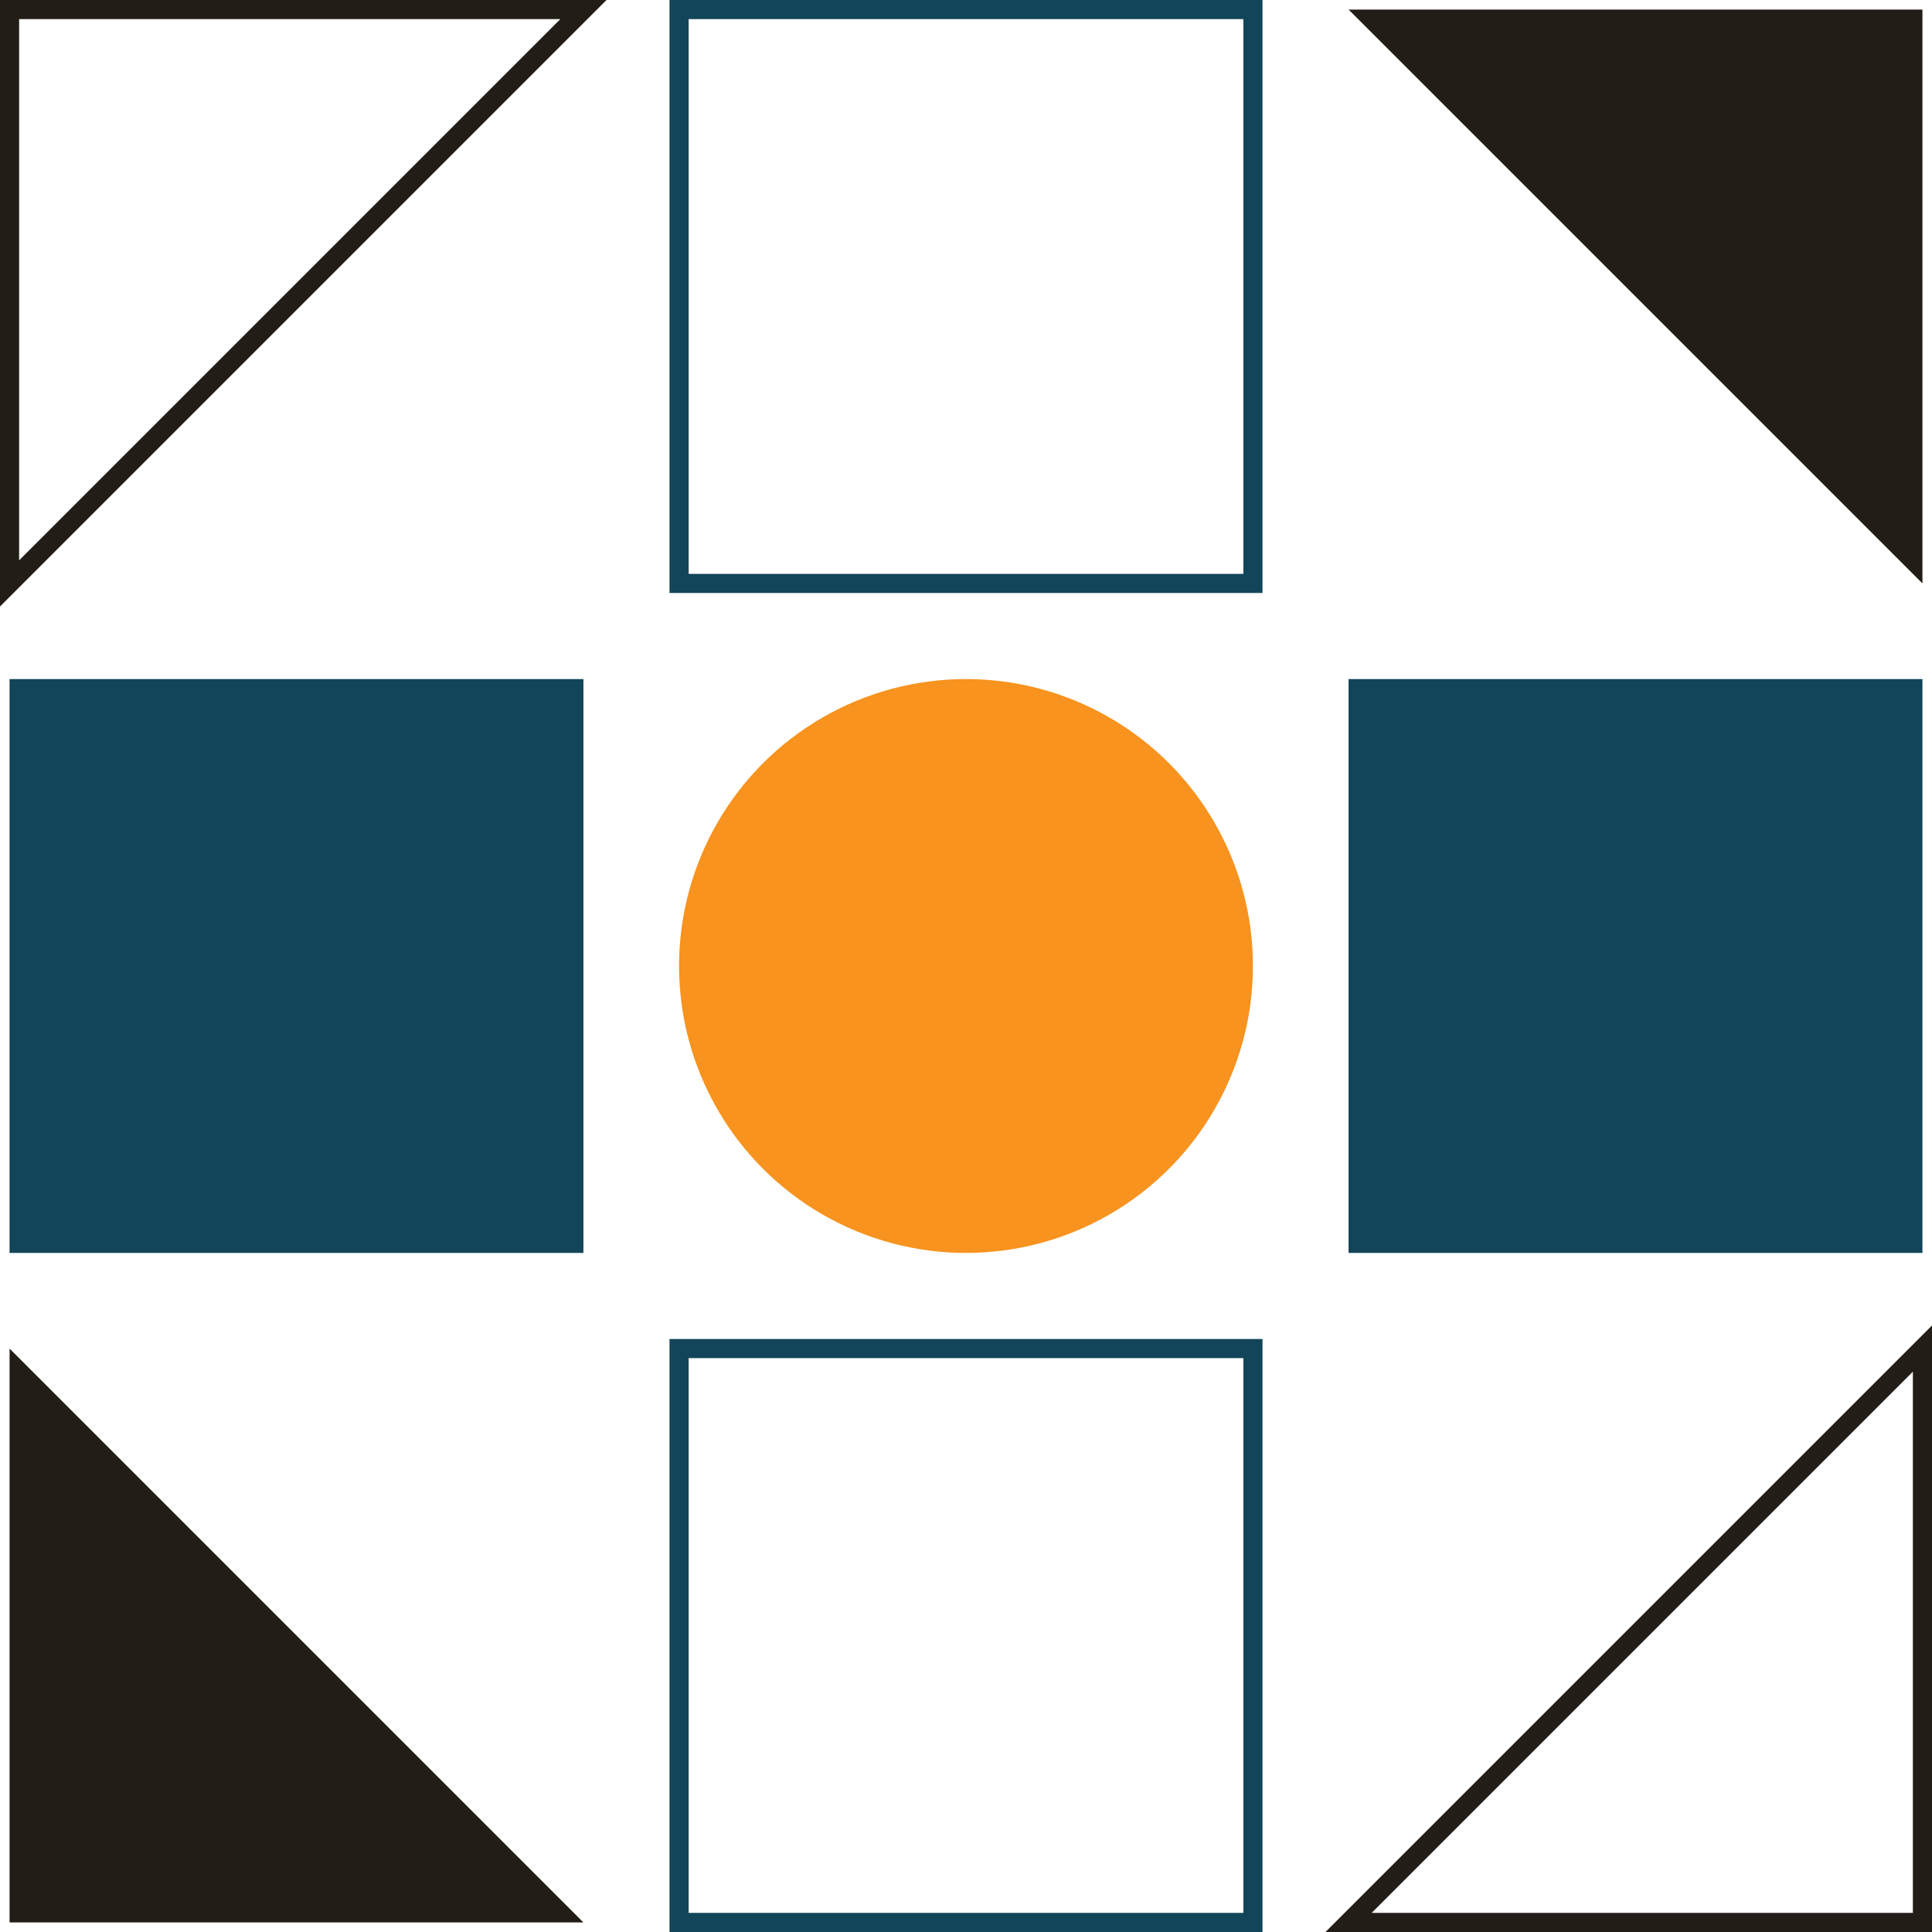
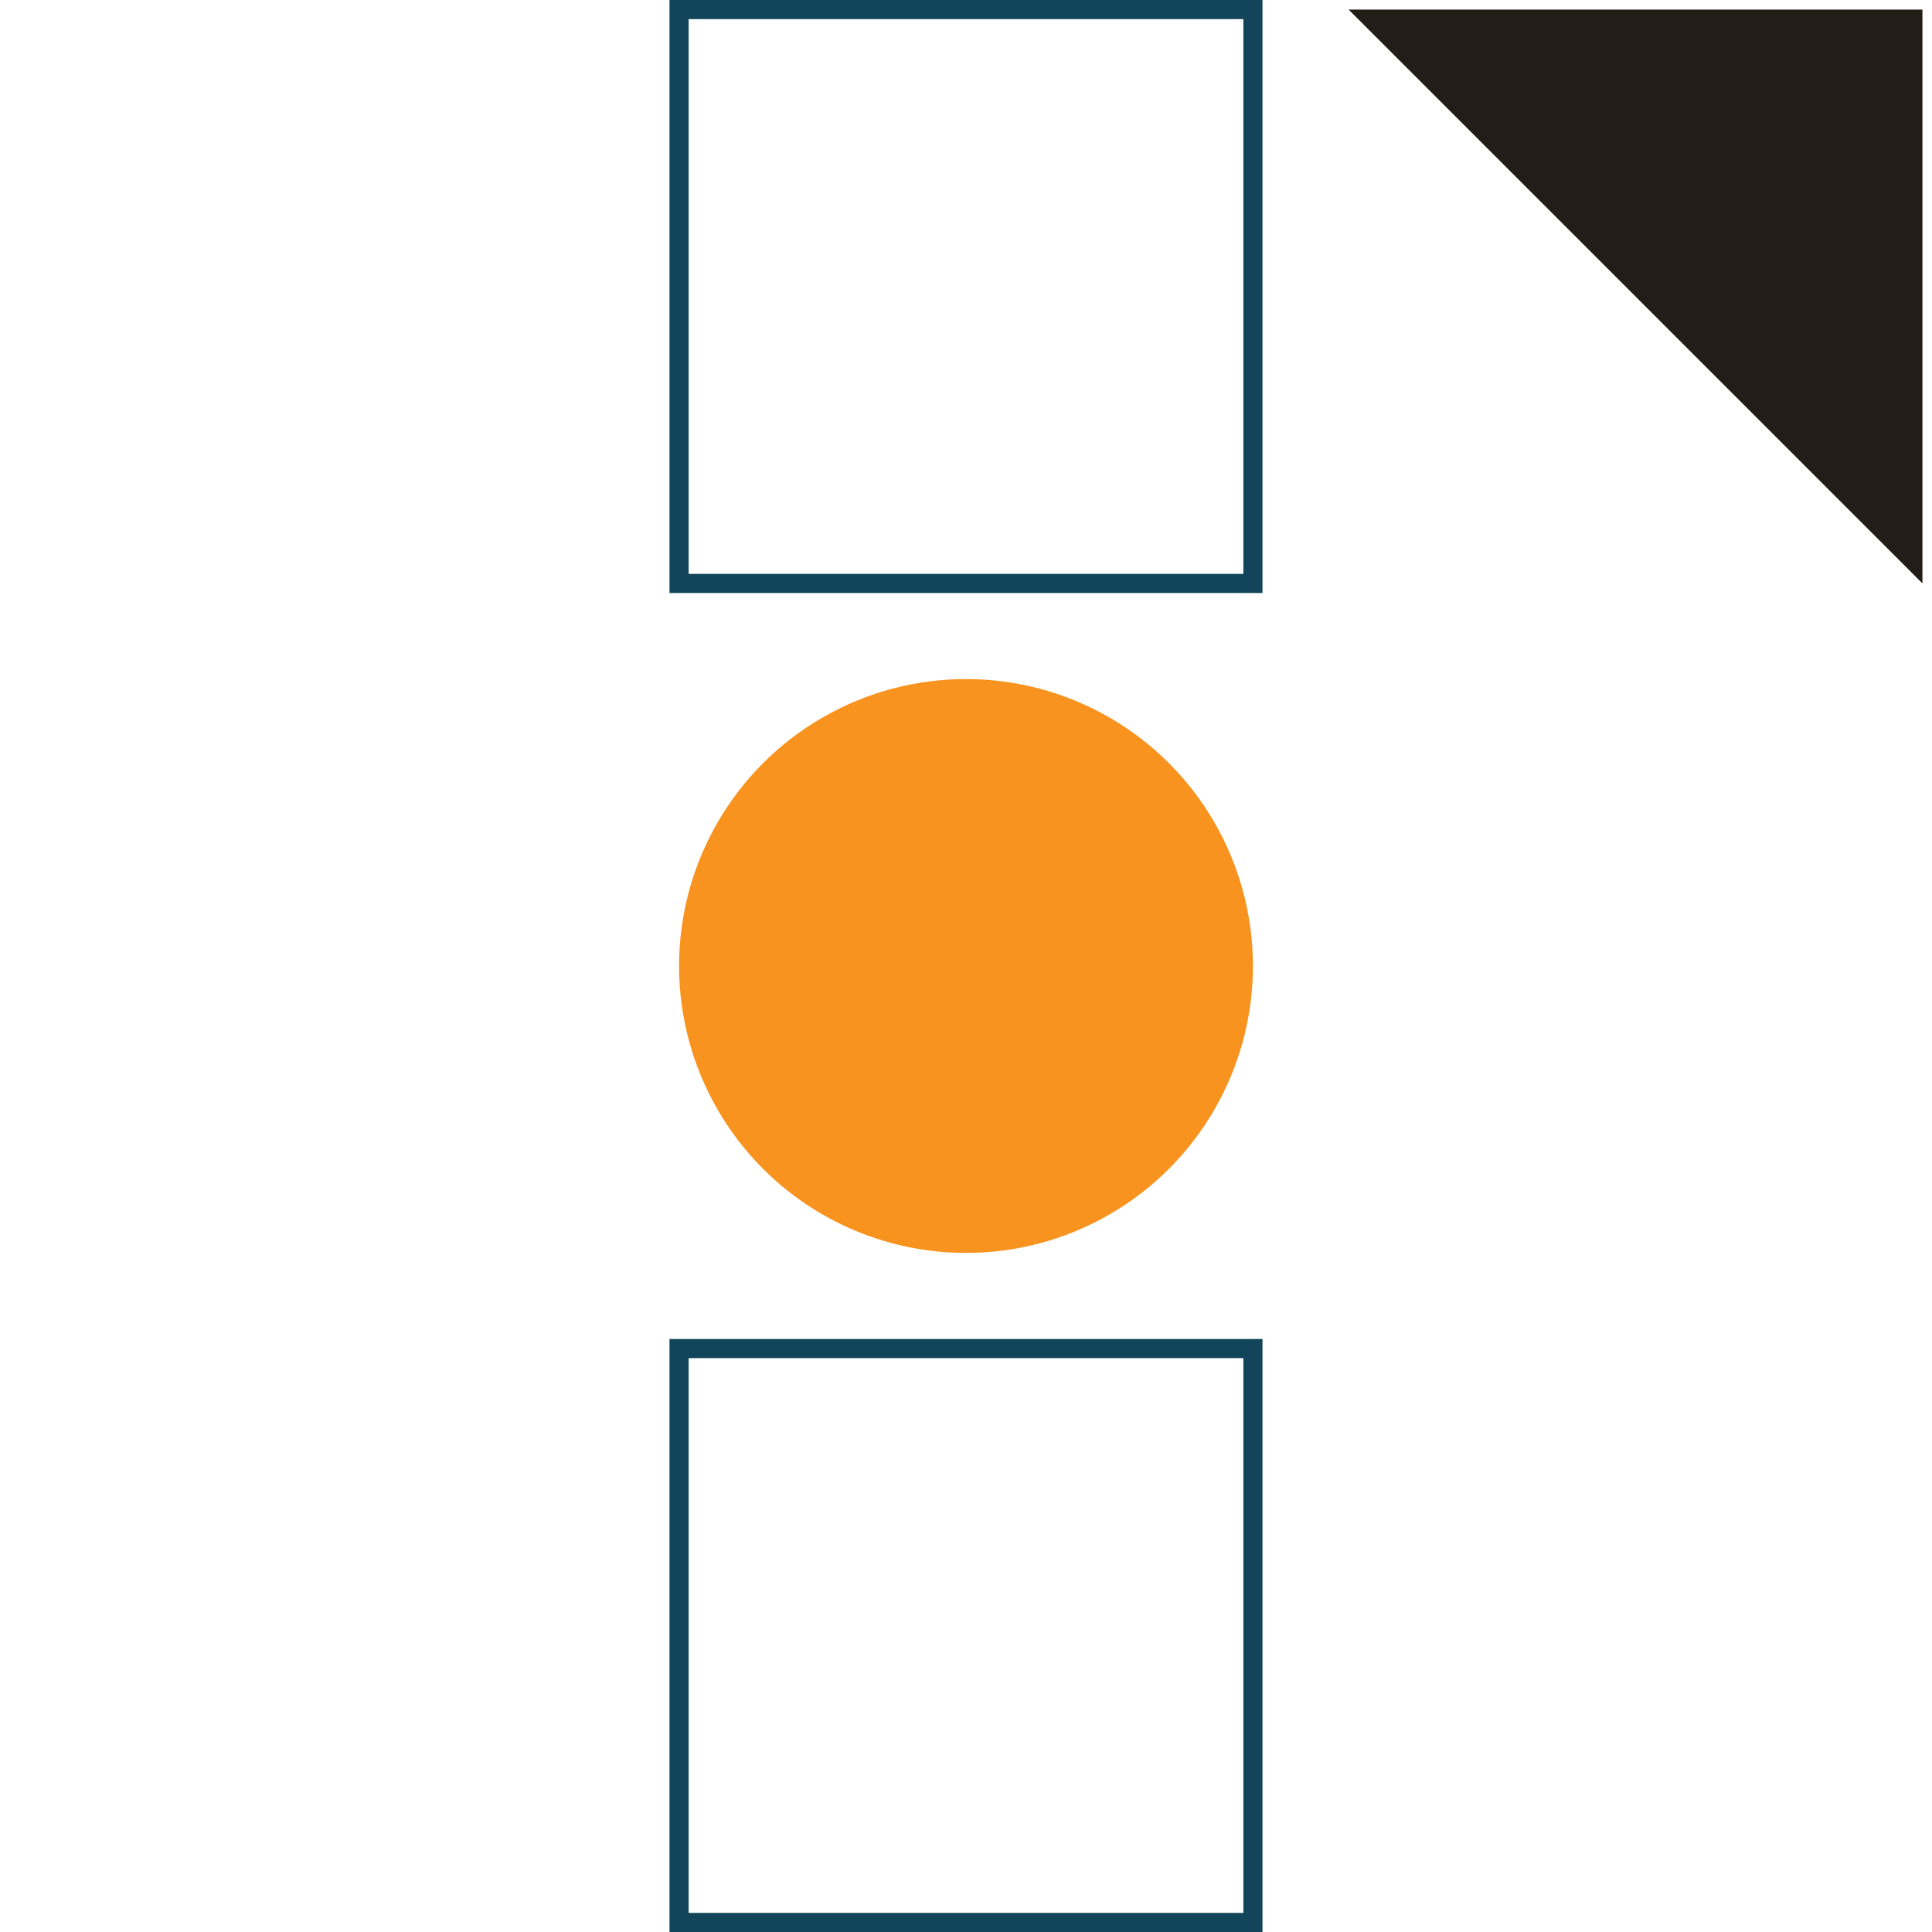
<svg xmlns="http://www.w3.org/2000/svg" viewBox="0 0 303 303">
  <defs>
    <style>.cls-1,.cls-5{fill:none;stroke-miterlimit:10;stroke-width:3px;}.cls-1{stroke:#231d18;}.cls-2{fill:#231d18;}.cls-3{fill:#f7931e;}.cls-4{fill:#124559;}.cls-5{stroke:#124559;}</style>
  </defs>
  <g id="Livello_2" data-name="Livello 2">
    <g id="Livello_1-2" data-name="Livello 1">
-       <polygon class="cls-1" points="211.5 301.5 301.5 211.5 301.5 301.5 211.5 301.5" />
-       <polygon class="cls-2" points="1.5 211.5 91.5 301.5 1.5 301.5 1.5 211.5" />
-       <polygon class="cls-1" points="91.5 1.5 1.5 91.5 1.5 1.5 91.5 1.5" />
      <polygon class="cls-2" points="301.5 91.5 211.5 1.5 301.5 1.5 301.5 91.5" />
      <circle class="cls-3" cx="151.5" cy="151.5" r="45" />
-       <rect class="cls-4" x="1.5" y="106.5" width="90" height="90" transform="translate(198 105) rotate(90)" />
-       <rect class="cls-4" x="211.5" y="106.5" width="90" height="90" transform="translate(408 -105) rotate(90)" />
      <rect class="cls-5" x="106.5" y="1.5" width="90" height="90" transform="translate(303 93) rotate(-180)" />
      <rect class="cls-5" x="106.5" y="211.5" width="90" height="90" transform="translate(303 513) rotate(-180)" />
    </g>
  </g>
</svg>